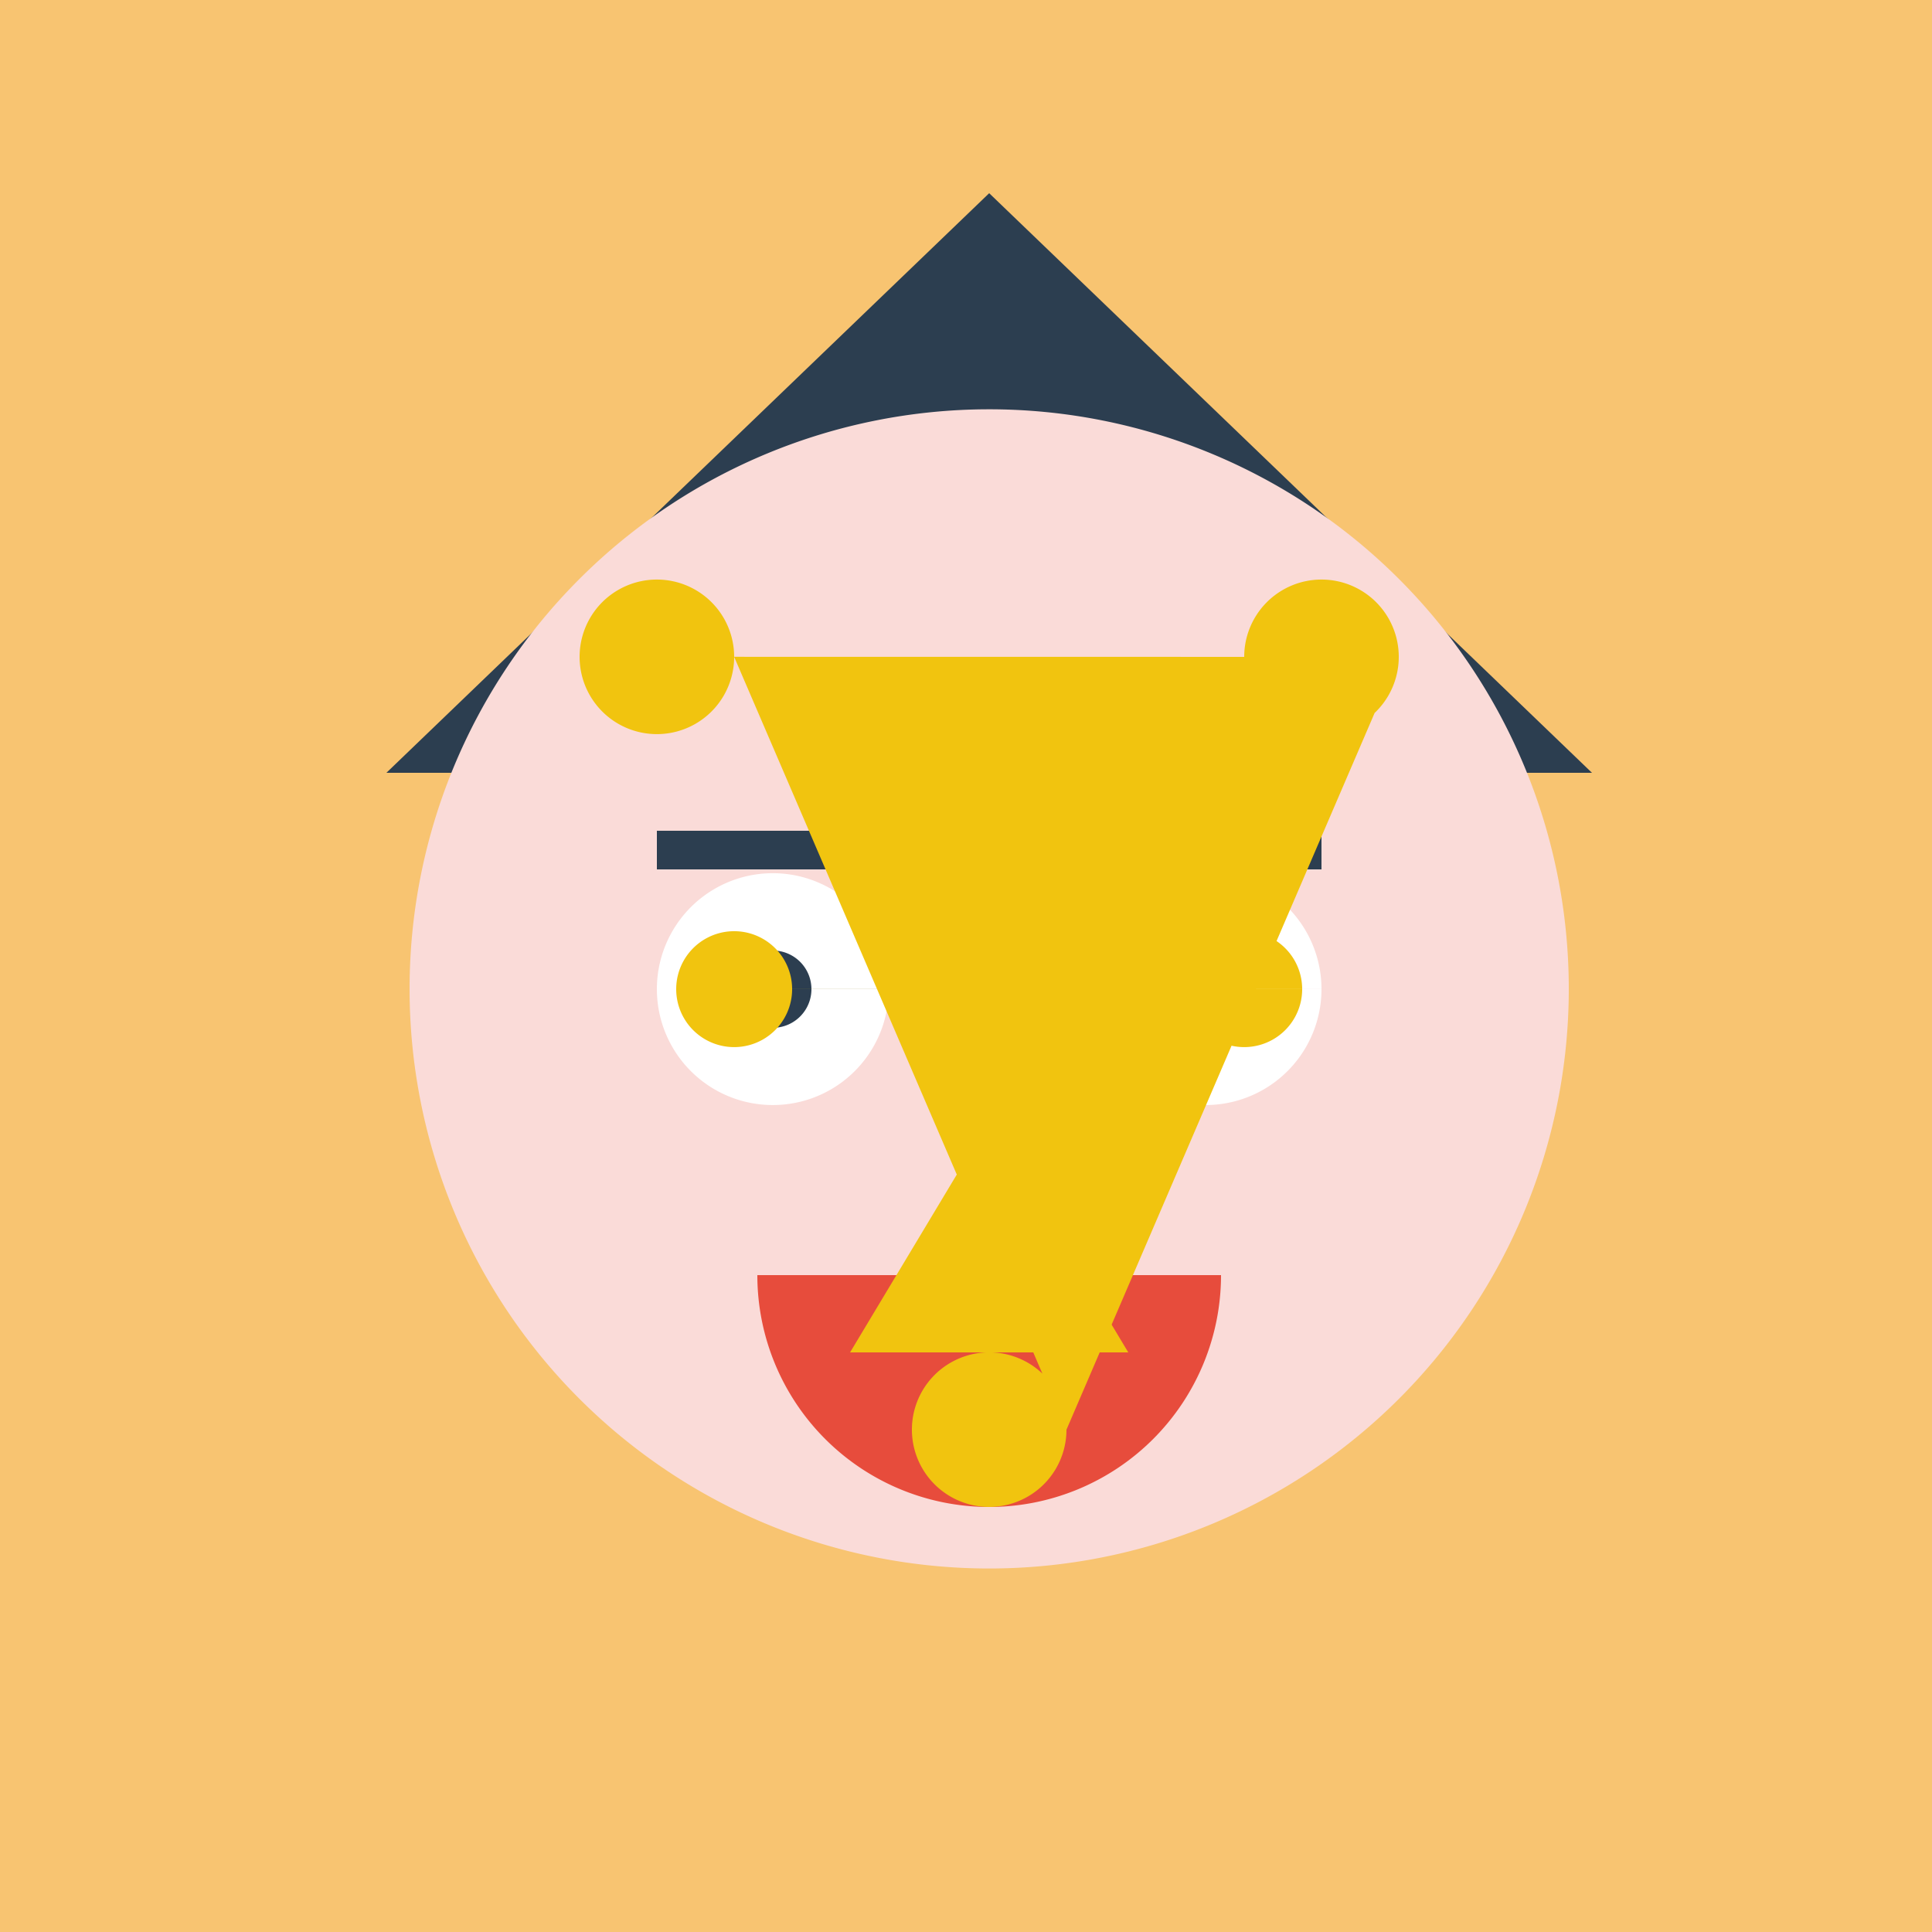
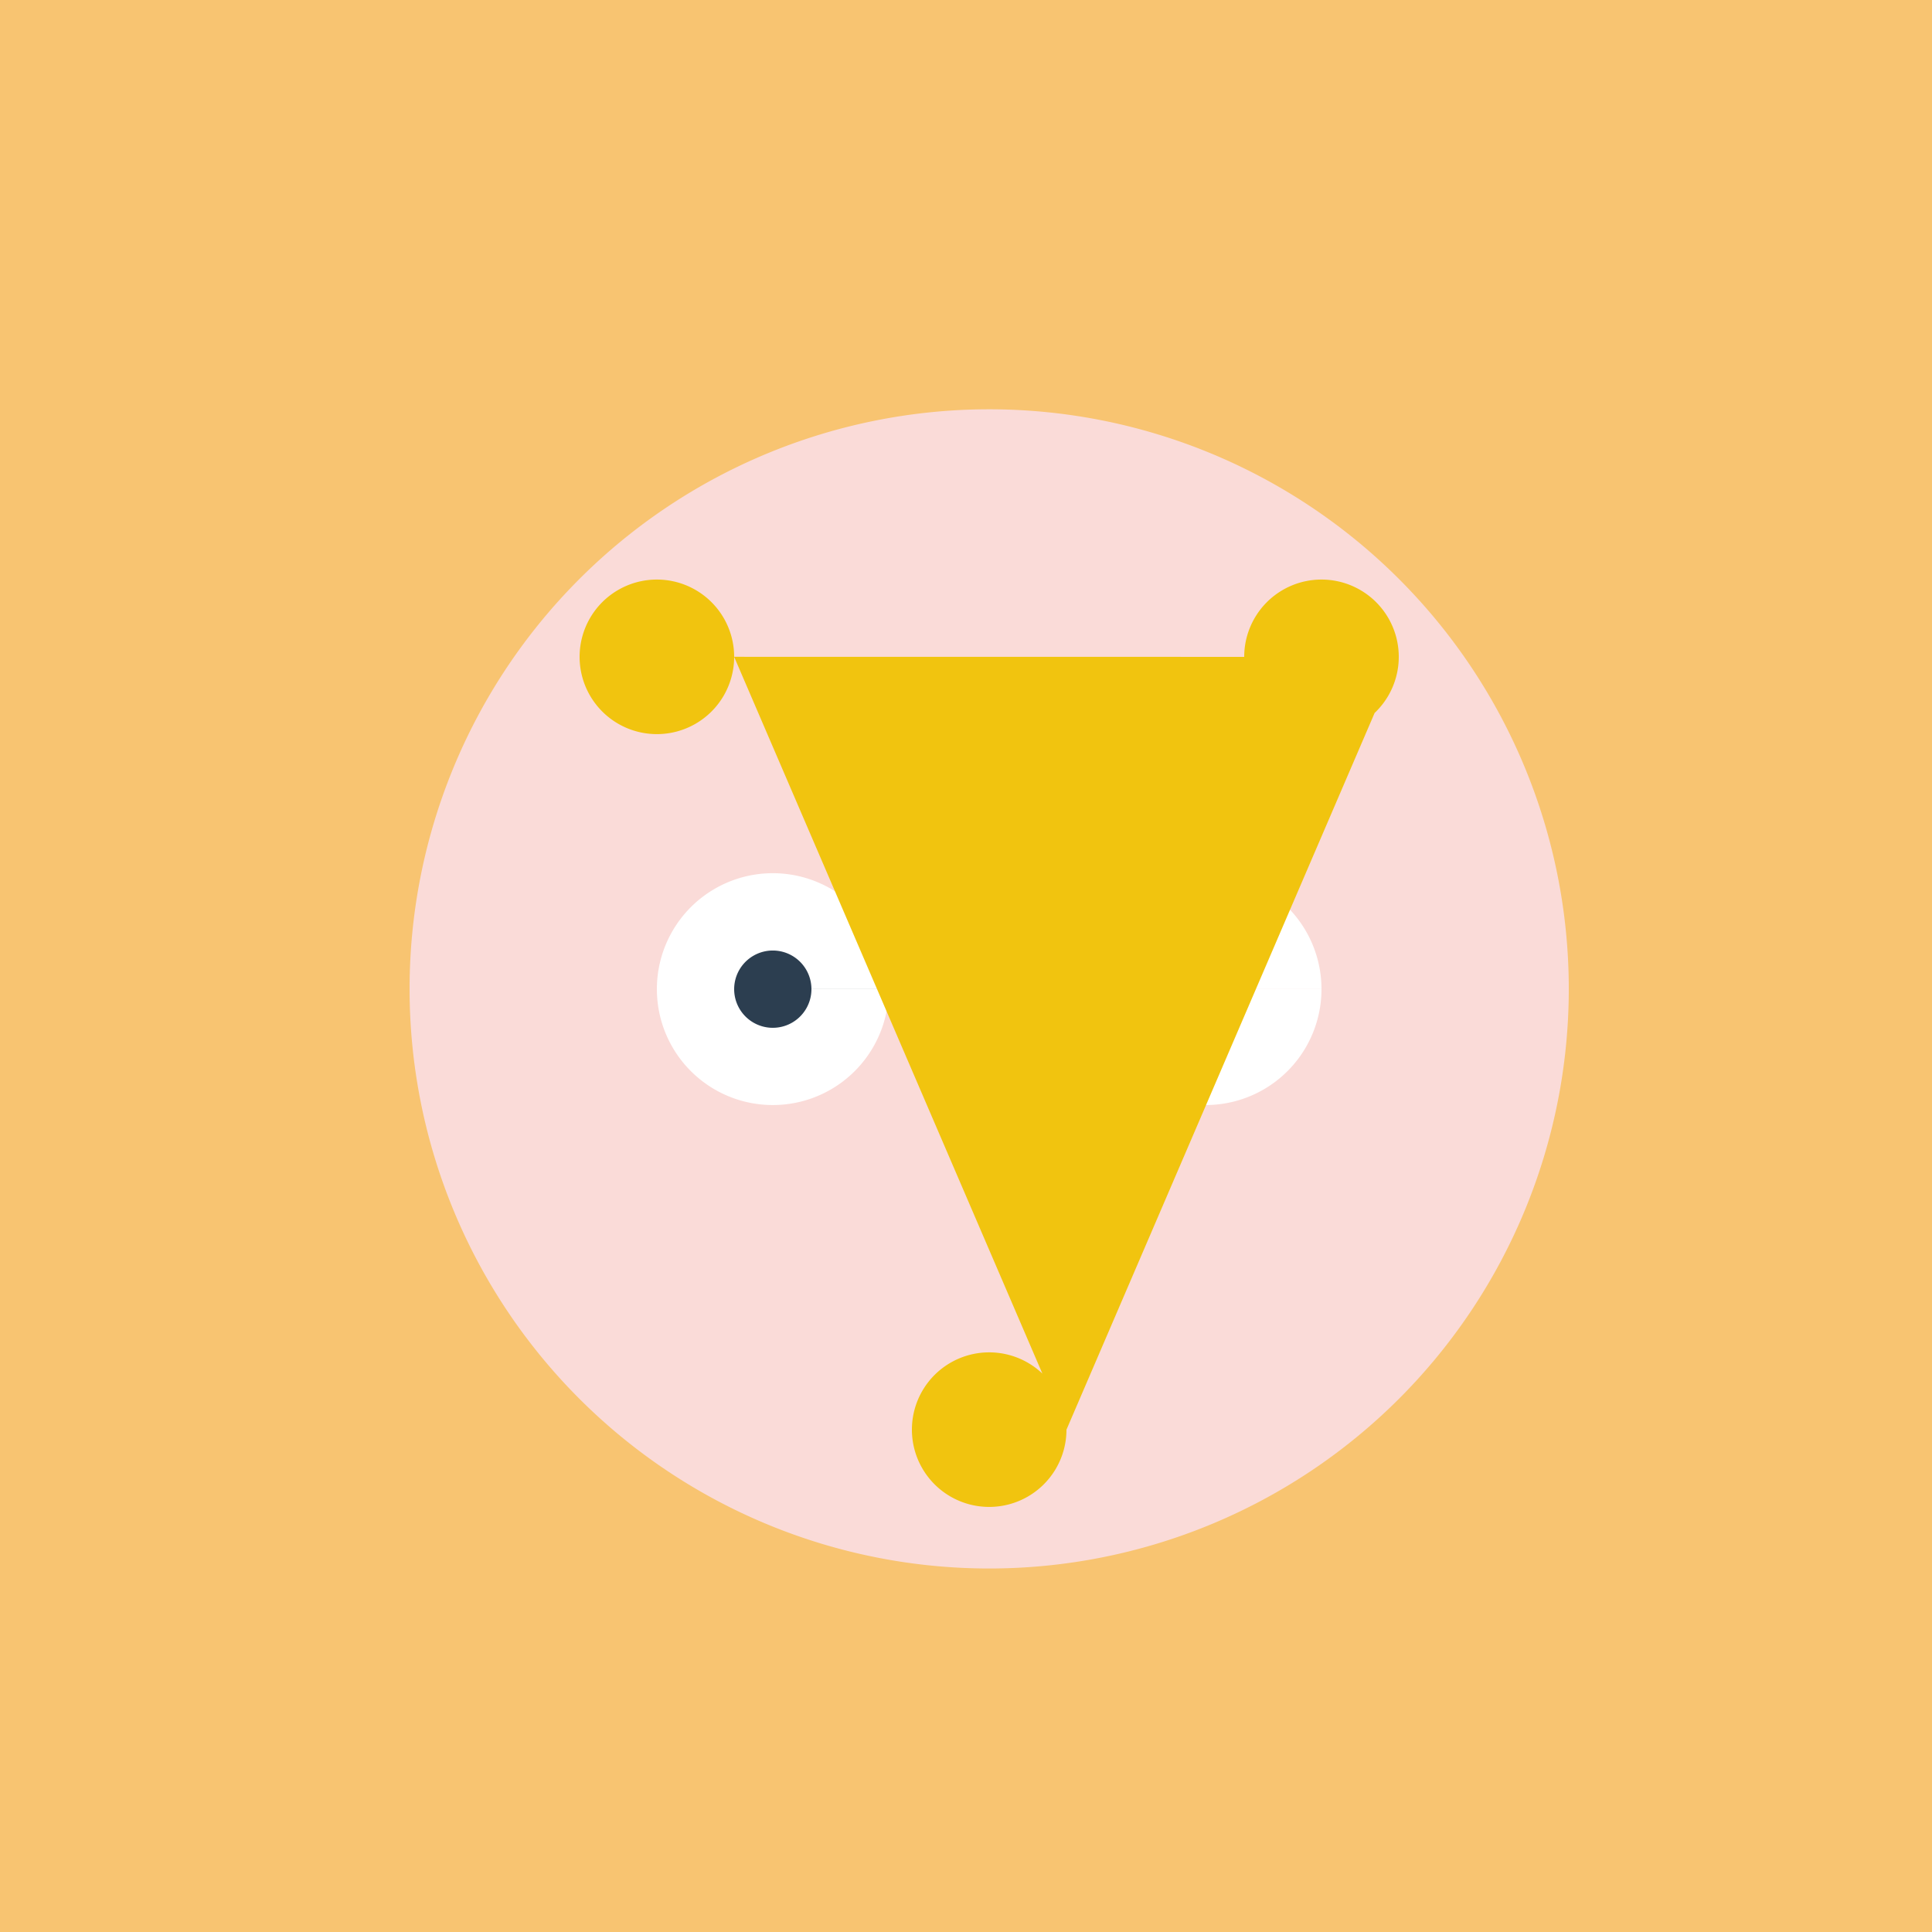
<svg xmlns="http://www.w3.org/2000/svg" width="500" height="500">
  <defs />
  <g>
    <rect fill="#F8C471" stroke="none" x="0" y="0" width="512" height="512" />
-     <path fill="#2C3E50" stroke="none" paint-order="stroke fill markers" d=" M 256 50 L 100 200 L 412 200 Z" />
    <path fill="#FADBD8" stroke="none" paint-order="stroke fill markers" d=" M 406 256 A 150 150 0 1 1 406 255.85" />
    <path fill="#FFFFFF" stroke="none" paint-order="stroke fill markers" d=" M 230 256 A 30 30 0 1 1 230 255.97 L 342 256 A 30 30 0 1 1 342 255.97" />
    <path fill="#2C3E50" stroke="none" paint-order="stroke fill markers" d=" M 210 256 A 10 10 0 1 1 210 255.99 L 322 256 A 10 10 0 1 1 322 255.99" />
-     <path fill="none" stroke="#2C3E50" paint-order="fill stroke markers" d=" M 170 220 L 230 220 M 282 220 L 342 220" stroke-miterlimit="10" stroke-width="10" stroke-dasharray="" />
-     <path fill="#E74C3C" stroke="none" paint-order="stroke fill markers" d=" M 316 330 A 60 60 0 0 1 196 330" />
    <path fill="#FADBD8" stroke="none" paint-order="stroke fill markers" d=" M 256 280 L 230 330 L 282 330 Z" />
    <path fill="#F1C40F" stroke="none" paint-order="stroke fill markers" d=" M 190 170 A 20 20 0 1 1 190 169.98 L 362 170 A 20 20 0 1 1 362 169.98 L 276 370 A 20 20 0 1 1 276 369.98" />
-     <path fill="#F1C40F" stroke="none" paint-order="stroke fill markers" d=" M 256 290 L 220 350 L 292 350 Z" />
-     <path fill="#F1C40F" stroke="none" paint-order="stroke fill markers" d=" M 205 256 A 15 15 0 1 1 205 255.985 L 337 256 A 15 15 0 1 1 337 255.985" />
  </g>
</svg>